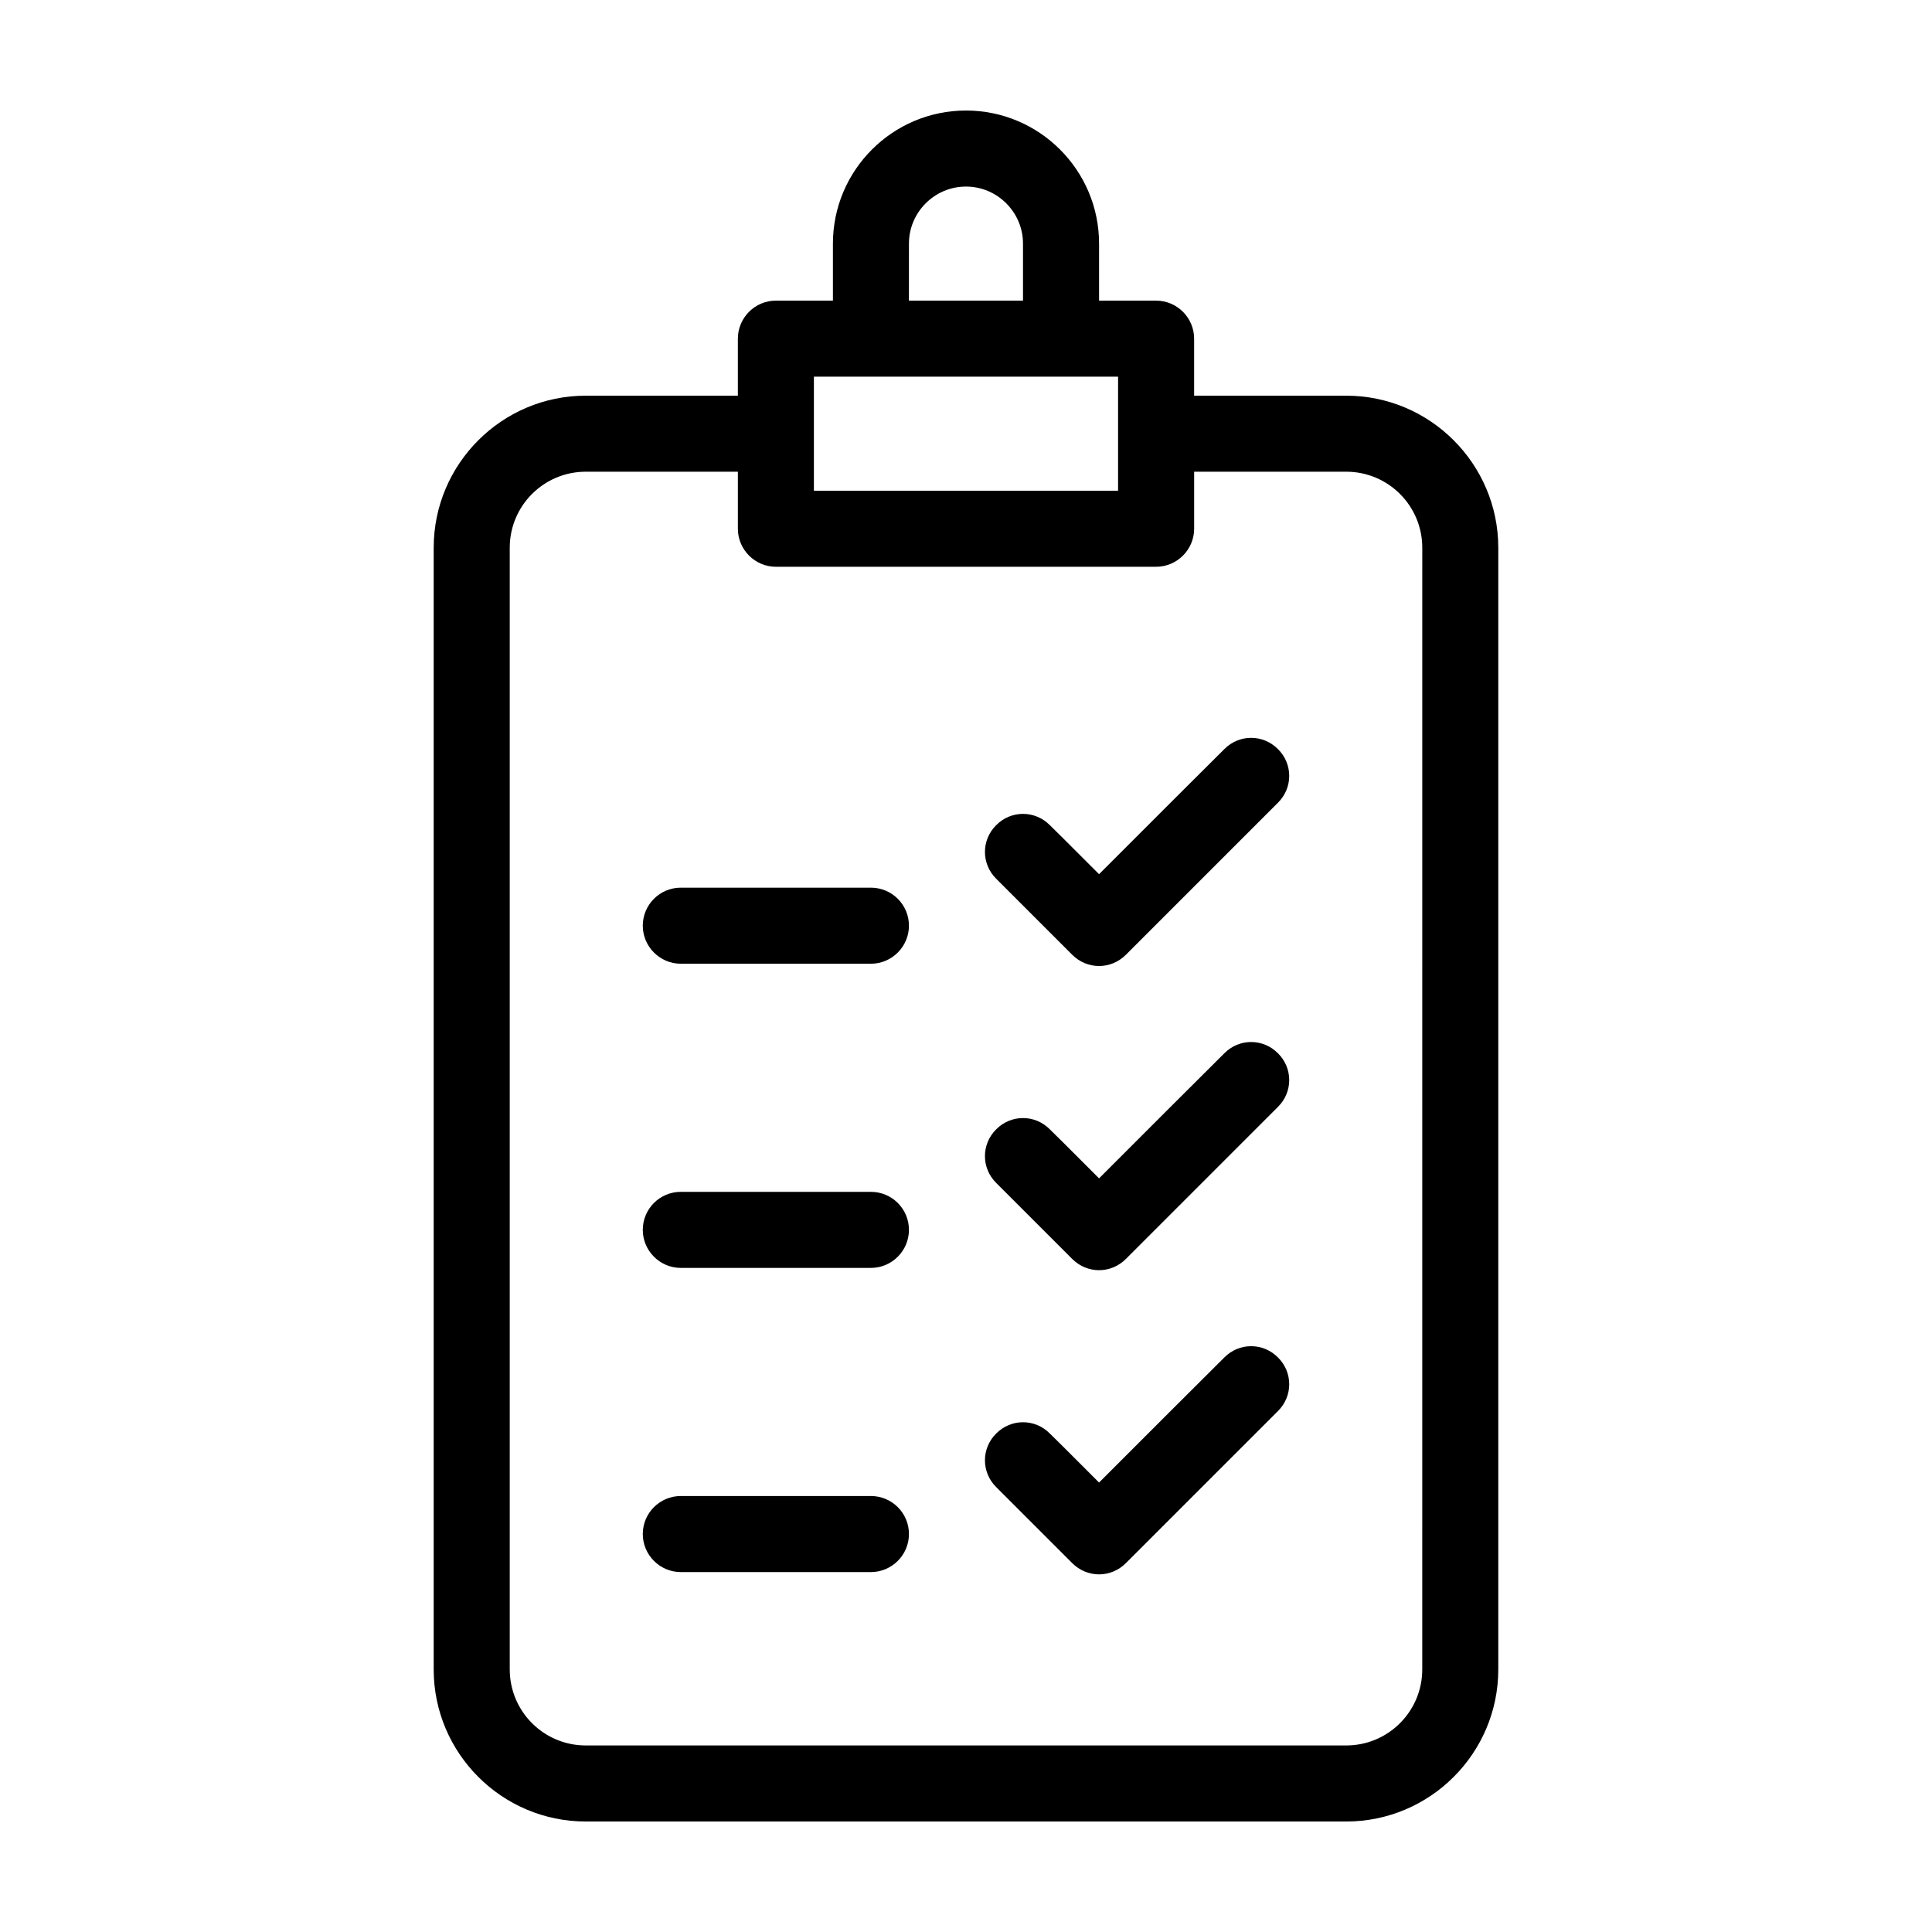
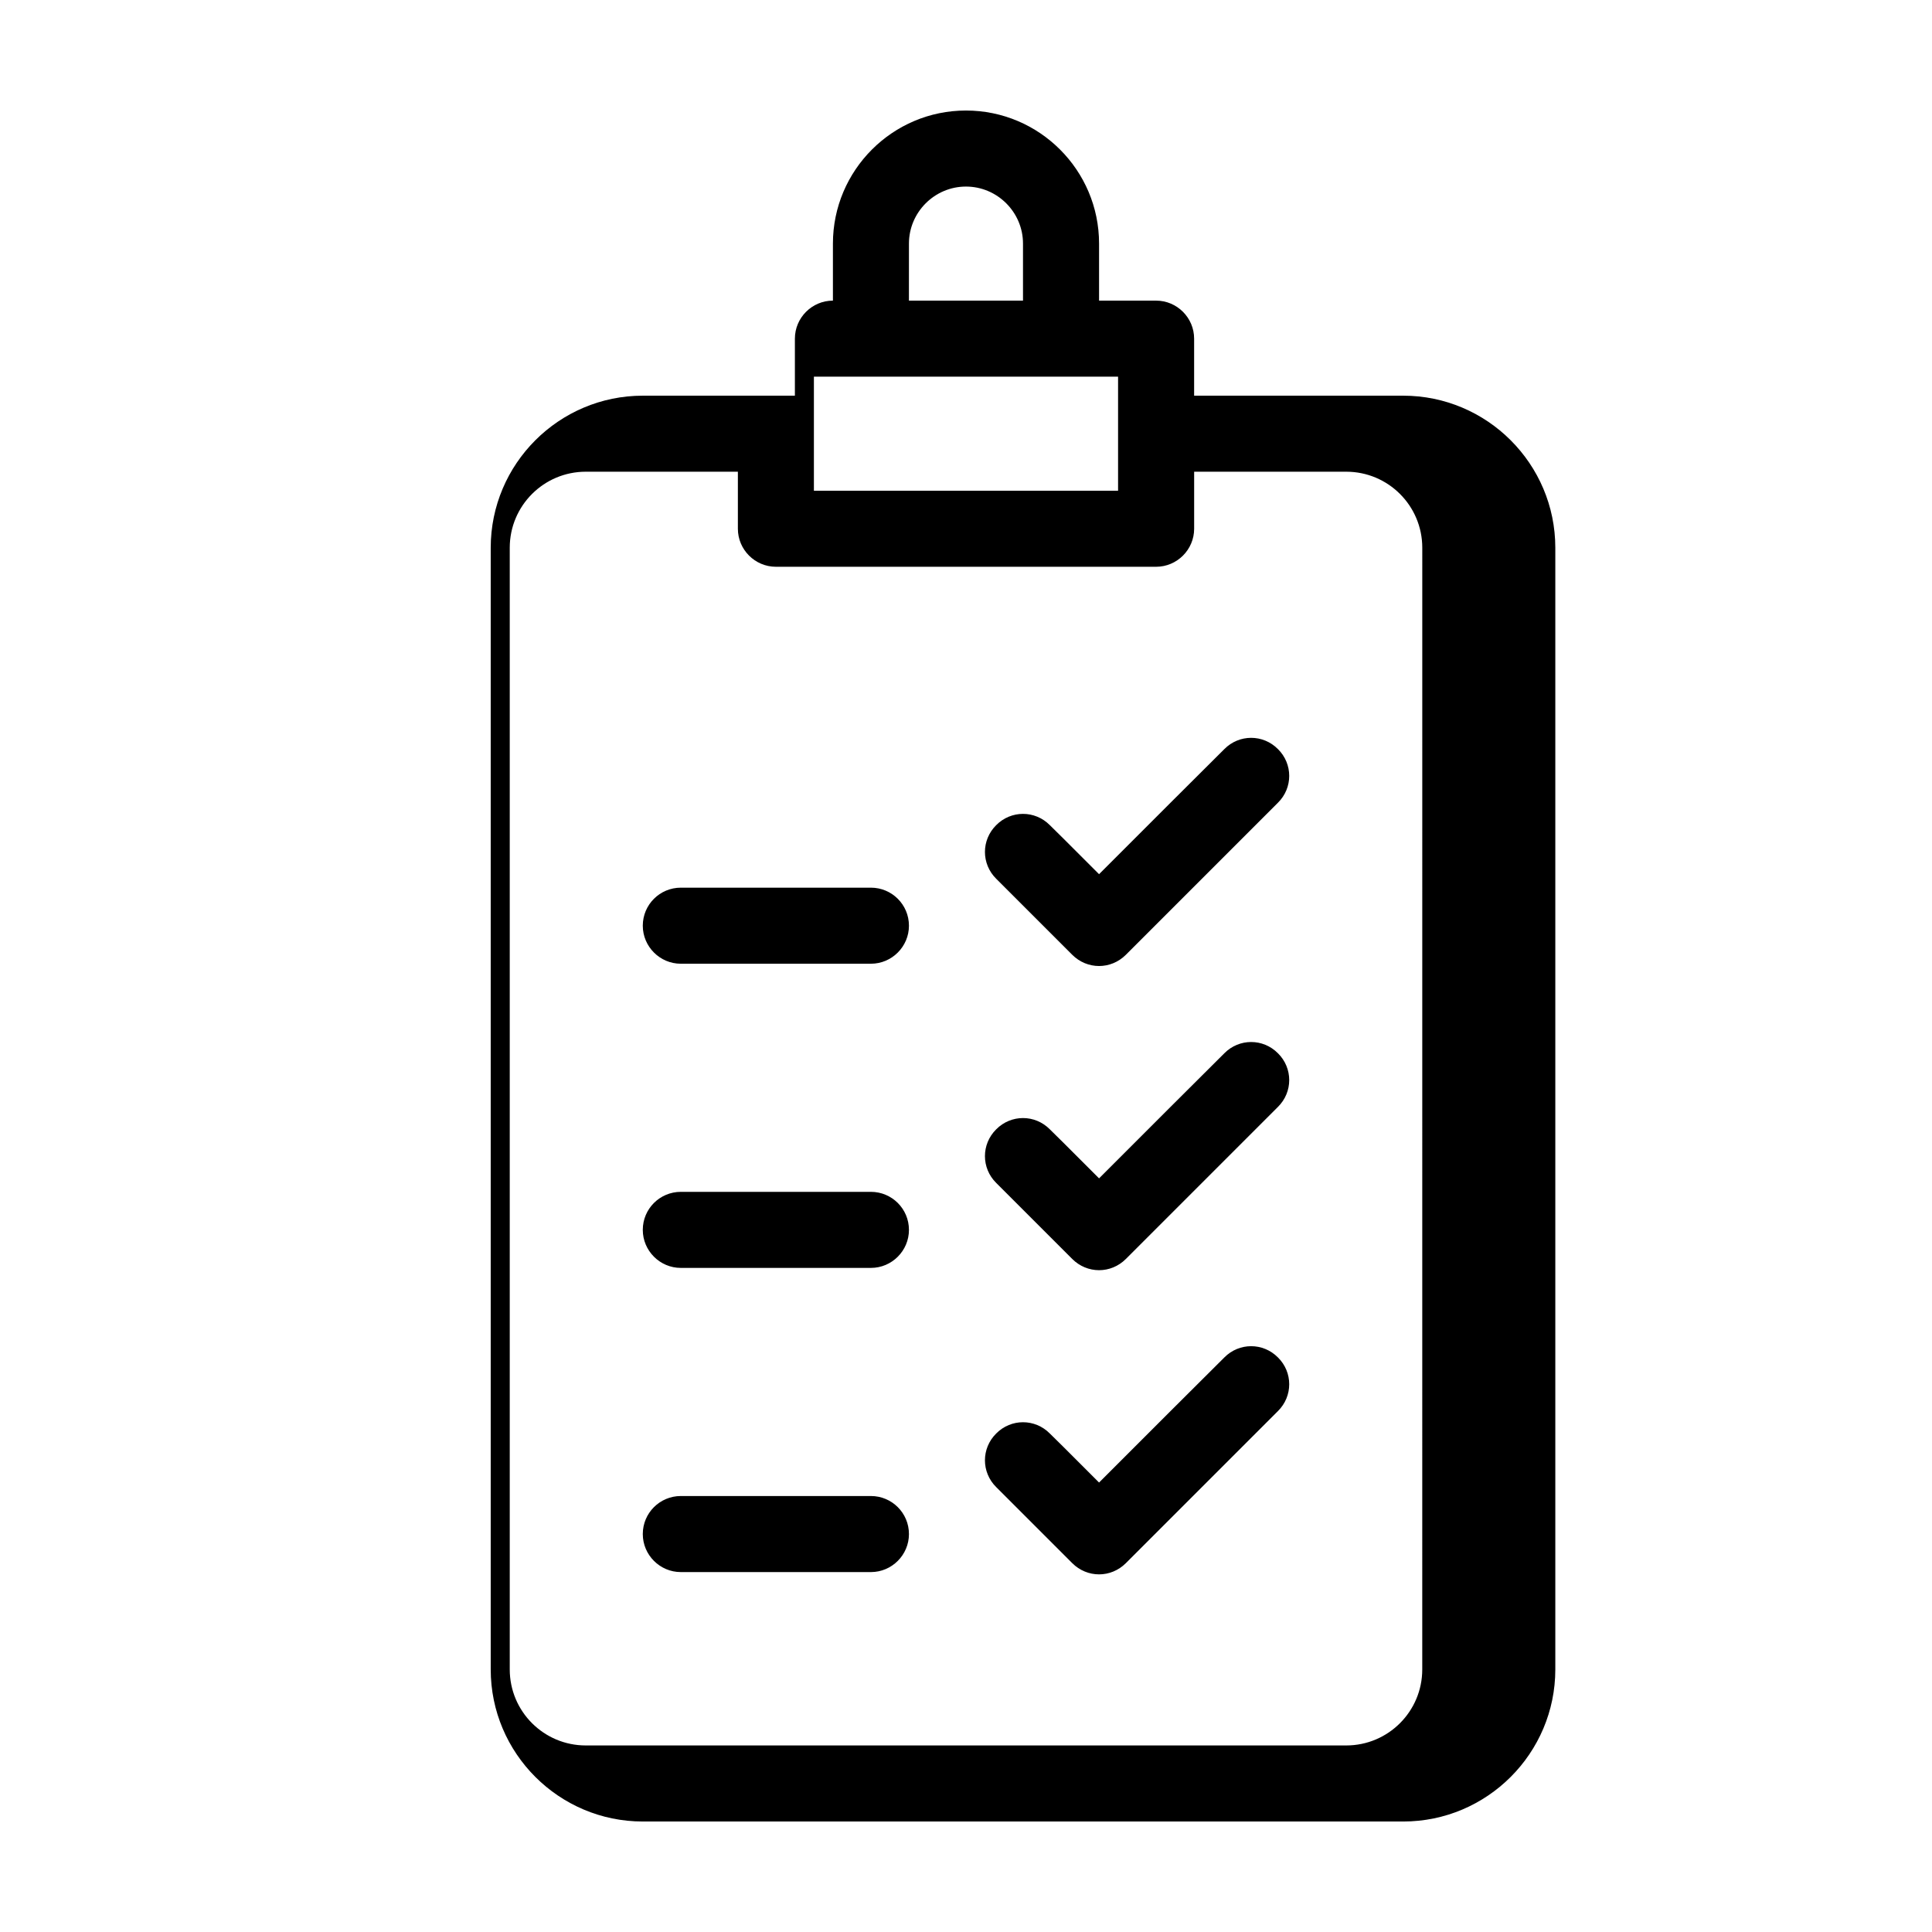
<svg xmlns="http://www.w3.org/2000/svg" fill="#000000" width="800px" height="800px" version="1.1" viewBox="144 144 512 512">
-   <path d="m500.76 248.86h-40.305v-15.113c0-5.543-4.535-10.078-10.078-10.078h-15.113v-15.113c0-19.445-15.82-35.266-35.266-35.266s-35.266 15.82-35.266 35.266v15.113h-15.113c-5.543 0-10.078 4.535-10.078 10.078v15.113h-40.305c-22.219 0-40.305 18.086-40.305 40.305v297.25c0 22.219 18.086 40.305 40.305 40.305h201.52c22.219 0 40.305-18.086 40.305-40.305v-297.25c0-22.219-18.09-40.305-40.305-40.305zm-115.88-40.305c0-8.312 6.801-15.113 15.113-15.113s15.113 6.801 15.113 15.113v15.113h-30.23zm-25.188 35.266h80.609v30.23h-80.609zm161.22 342.59c0 11.133-9.02 20.152-20.152 20.152h-201.52c-11.133 0-20.152-9.02-20.152-20.152v-297.25c0-11.133 9.02-20.152 20.152-20.152h40.305v15.113c0 5.543 4.535 10.078 10.078 10.078h100.76c5.543 0 10.078-4.535 10.078-10.078v-15.113h40.305c11.133 0 20.152 9.02 20.152 20.152zm-136.03-35.871c0 5.543-4.535 10.078-10.078 10.078h-50.379c-5.543 0-10.078-4.535-10.078-10.078 0-5.594 4.535-10.078 10.078-10.078h50.383c5.543 0.004 10.074 4.488 10.074 10.078zm97.789-46.801c3.981 3.93 3.981 10.277 0 14.207l-40.305 40.305c-1.965 1.965-4.531 2.973-7.102 2.973s-5.141-1.008-7.106-2.973l-20.152-20.152c-3.981-3.93-3.981-10.277 0-14.207 3.93-3.981 10.277-3.981 14.207 0l3.578 3.527 9.473 9.469 18.941-18.941 14.258-14.207c3.93-3.981 10.277-3.981 14.207 0zm-97.789-33.809c0 5.543-4.535 10.078-10.078 10.078h-50.379c-5.543 0-10.078-4.535-10.078-10.078 0-5.594 4.535-10.078 10.078-10.078h50.383c5.543 0.004 10.074 4.488 10.074 10.078zm97.789-46.801c3.981 3.93 3.981 10.277 0 14.207l-40.305 40.305c-1.965 1.965-4.531 2.973-7.102 2.973s-5.141-1.008-7.106-2.973l-20.152-20.152c-3.981-3.93-3.981-10.277 0-14.207 3.93-3.981 10.277-3.981 14.207 0l3.578 3.527 9.473 9.469 18.941-18.941 14.258-14.207c3.93-3.981 10.277-3.981 14.207 0zm-97.789-33.809c0 5.543-4.535 10.078-10.078 10.078h-50.379c-5.543 0-10.078-4.535-10.078-10.078 0-5.594 4.535-10.078 10.078-10.078h50.383c5.543 0.004 10.074 4.488 10.074 10.078zm97.789-46.801c3.981 3.93 3.981 10.277 0 14.207l-40.305 40.305c-1.965 1.965-4.531 2.973-7.102 2.973s-5.141-1.008-7.106-2.973l-20.152-20.152c-3.981-3.93-3.981-10.277 0-14.207 3.93-3.981 10.277-3.981 14.207 0l3.578 3.527 9.473 9.469 18.941-18.941 14.258-14.207c3.93-3.981 10.277-3.981 14.207 0z" />
+   <path d="m500.76 248.86h-40.305v-15.113c0-5.543-4.535-10.078-10.078-10.078h-15.113v-15.113c0-19.445-15.82-35.266-35.266-35.266s-35.266 15.82-35.266 35.266v15.113c-5.543 0-10.078 4.535-10.078 10.078v15.113h-40.305c-22.219 0-40.305 18.086-40.305 40.305v297.25c0 22.219 18.086 40.305 40.305 40.305h201.52c22.219 0 40.305-18.086 40.305-40.305v-297.25c0-22.219-18.09-40.305-40.305-40.305zm-115.88-40.305c0-8.312 6.801-15.113 15.113-15.113s15.113 6.801 15.113 15.113v15.113h-30.23zm-25.188 35.266h80.609v30.23h-80.609zm161.22 342.59c0 11.133-9.02 20.152-20.152 20.152h-201.52c-11.133 0-20.152-9.02-20.152-20.152v-297.25c0-11.133 9.02-20.152 20.152-20.152h40.305v15.113c0 5.543 4.535 10.078 10.078 10.078h100.76c5.543 0 10.078-4.535 10.078-10.078v-15.113h40.305c11.133 0 20.152 9.02 20.152 20.152zm-136.03-35.871c0 5.543-4.535 10.078-10.078 10.078h-50.379c-5.543 0-10.078-4.535-10.078-10.078 0-5.594 4.535-10.078 10.078-10.078h50.383c5.543 0.004 10.074 4.488 10.074 10.078zm97.789-46.801c3.981 3.93 3.981 10.277 0 14.207l-40.305 40.305c-1.965 1.965-4.531 2.973-7.102 2.973s-5.141-1.008-7.106-2.973l-20.152-20.152c-3.981-3.93-3.981-10.277 0-14.207 3.93-3.981 10.277-3.981 14.207 0l3.578 3.527 9.473 9.469 18.941-18.941 14.258-14.207c3.93-3.981 10.277-3.981 14.207 0zm-97.789-33.809c0 5.543-4.535 10.078-10.078 10.078h-50.379c-5.543 0-10.078-4.535-10.078-10.078 0-5.594 4.535-10.078 10.078-10.078h50.383c5.543 0.004 10.074 4.488 10.074 10.078zm97.789-46.801c3.981 3.93 3.981 10.277 0 14.207l-40.305 40.305c-1.965 1.965-4.531 2.973-7.102 2.973s-5.141-1.008-7.106-2.973l-20.152-20.152c-3.981-3.93-3.981-10.277 0-14.207 3.93-3.981 10.277-3.981 14.207 0l3.578 3.527 9.473 9.469 18.941-18.941 14.258-14.207c3.93-3.981 10.277-3.981 14.207 0zm-97.789-33.809c0 5.543-4.535 10.078-10.078 10.078h-50.379c-5.543 0-10.078-4.535-10.078-10.078 0-5.594 4.535-10.078 10.078-10.078h50.383c5.543 0.004 10.074 4.488 10.074 10.078zm97.789-46.801c3.981 3.93 3.981 10.277 0 14.207l-40.305 40.305c-1.965 1.965-4.531 2.973-7.102 2.973s-5.141-1.008-7.106-2.973l-20.152-20.152c-3.981-3.93-3.981-10.277 0-14.207 3.93-3.981 10.277-3.981 14.207 0l3.578 3.527 9.473 9.469 18.941-18.941 14.258-14.207c3.93-3.981 10.277-3.981 14.207 0z" />
</svg>